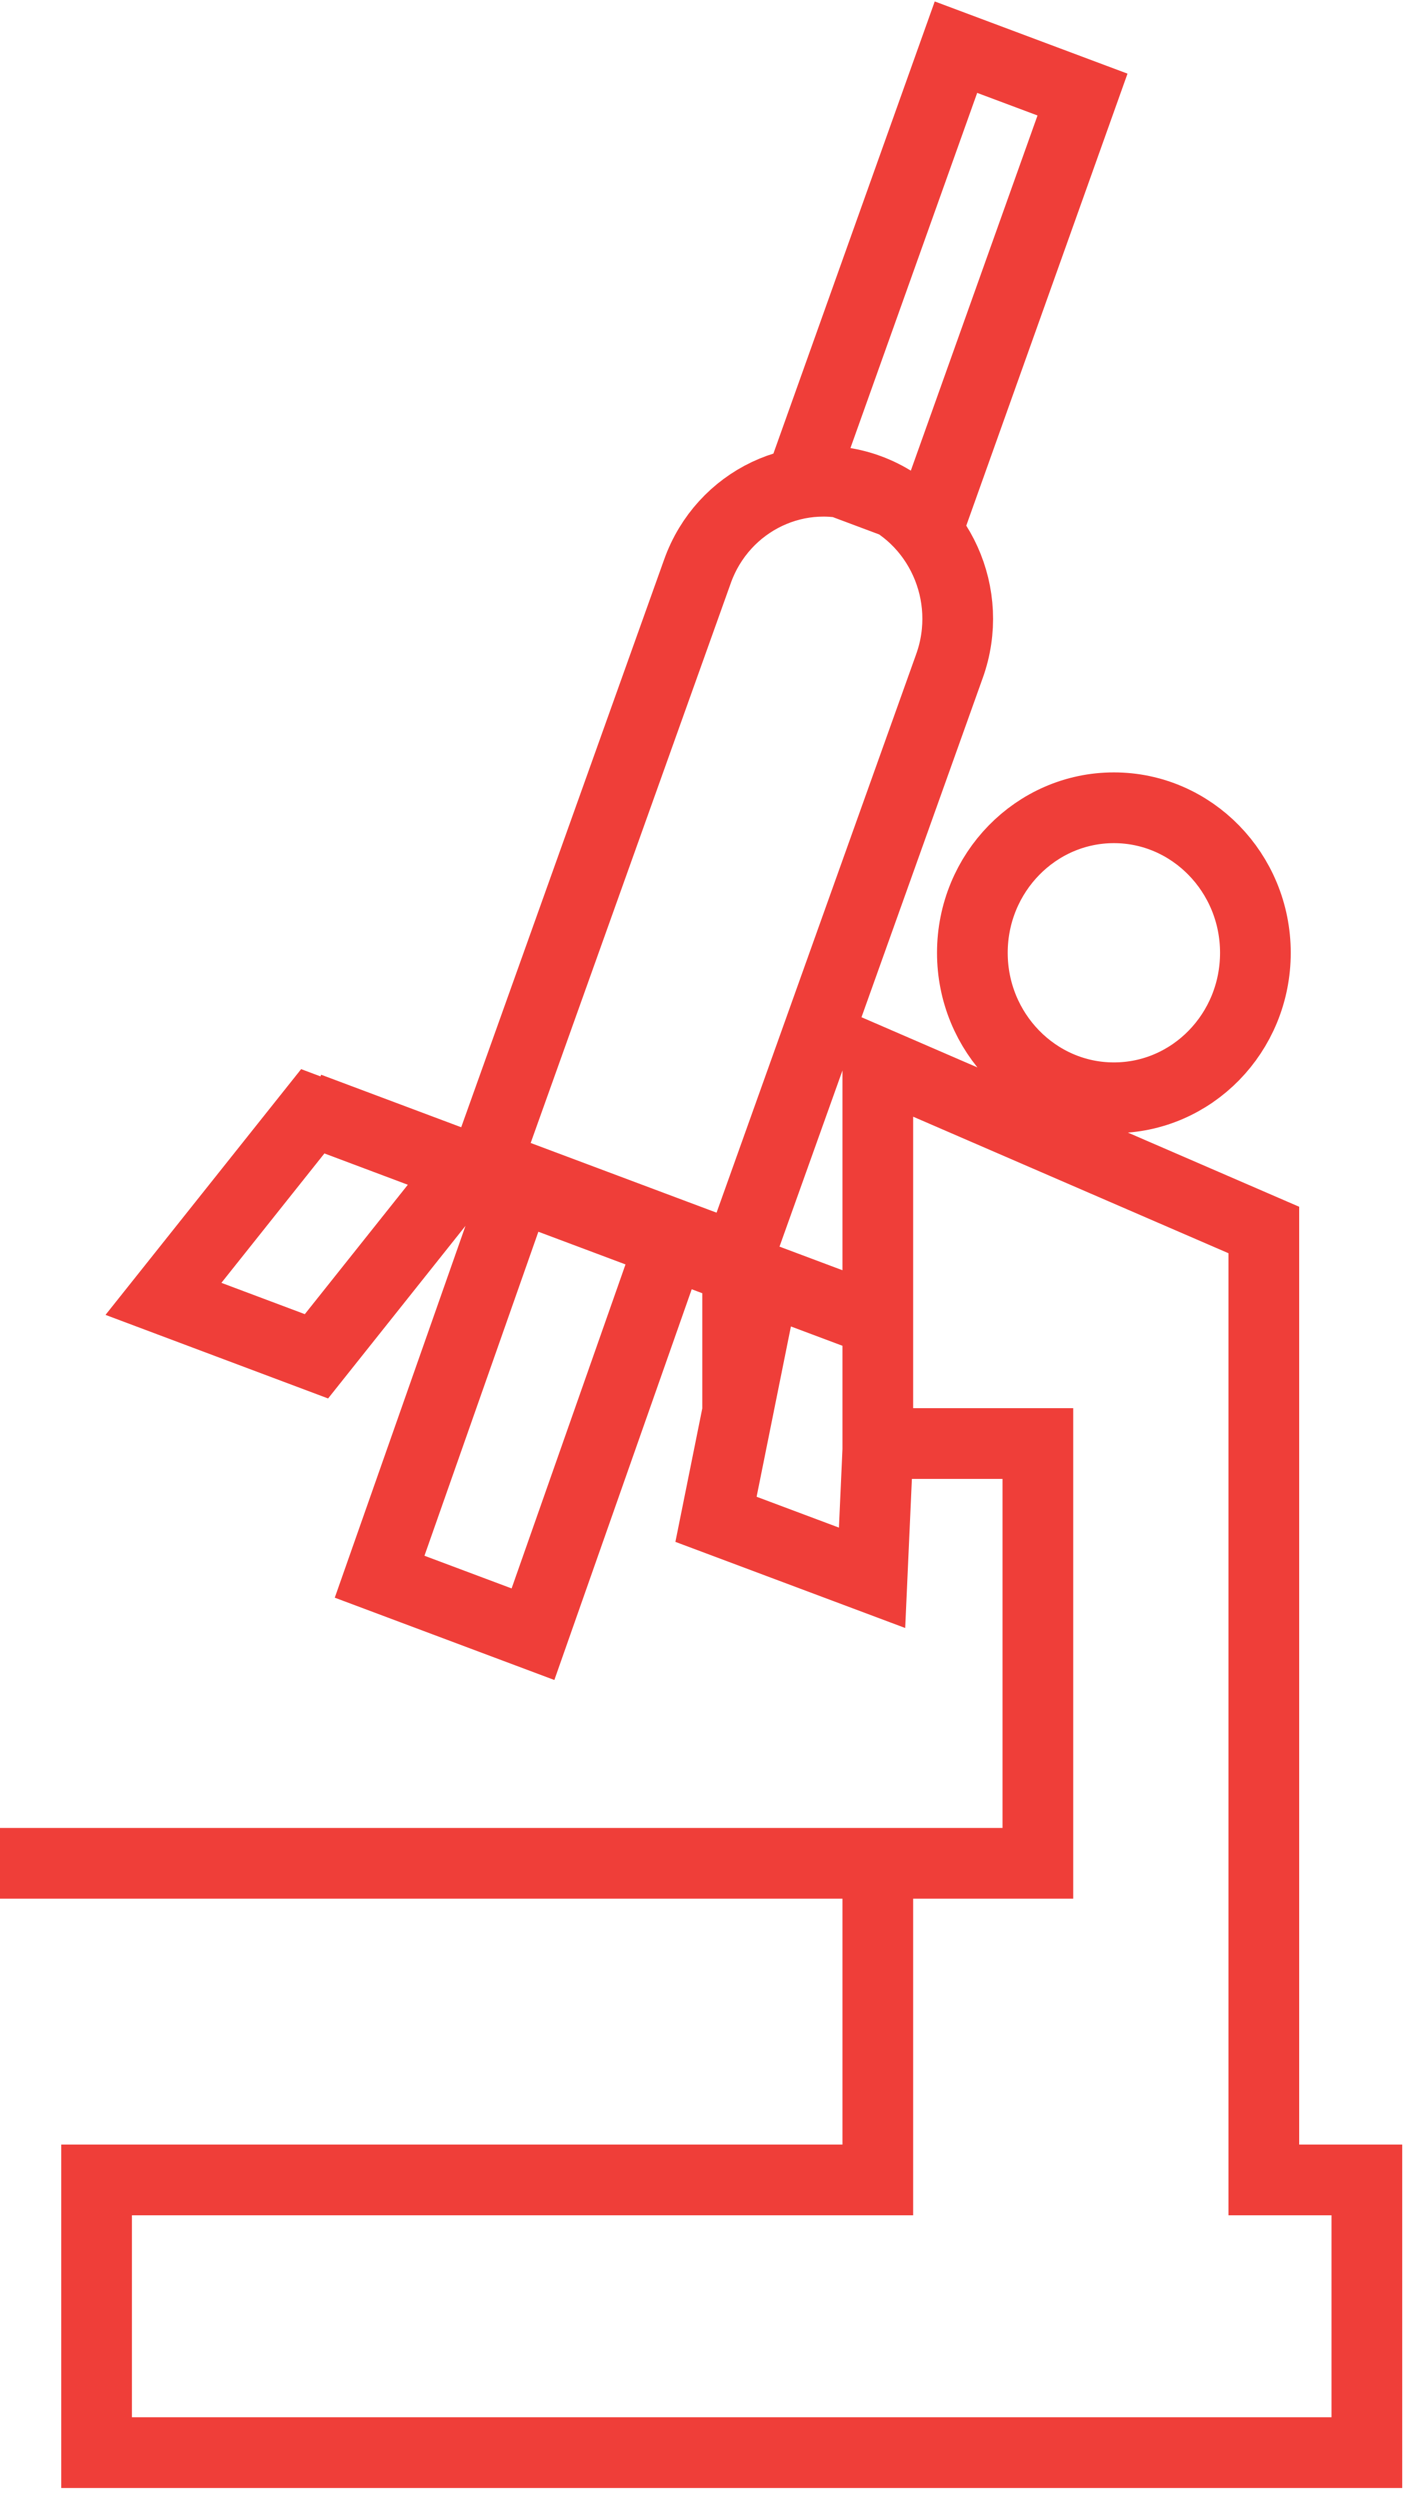
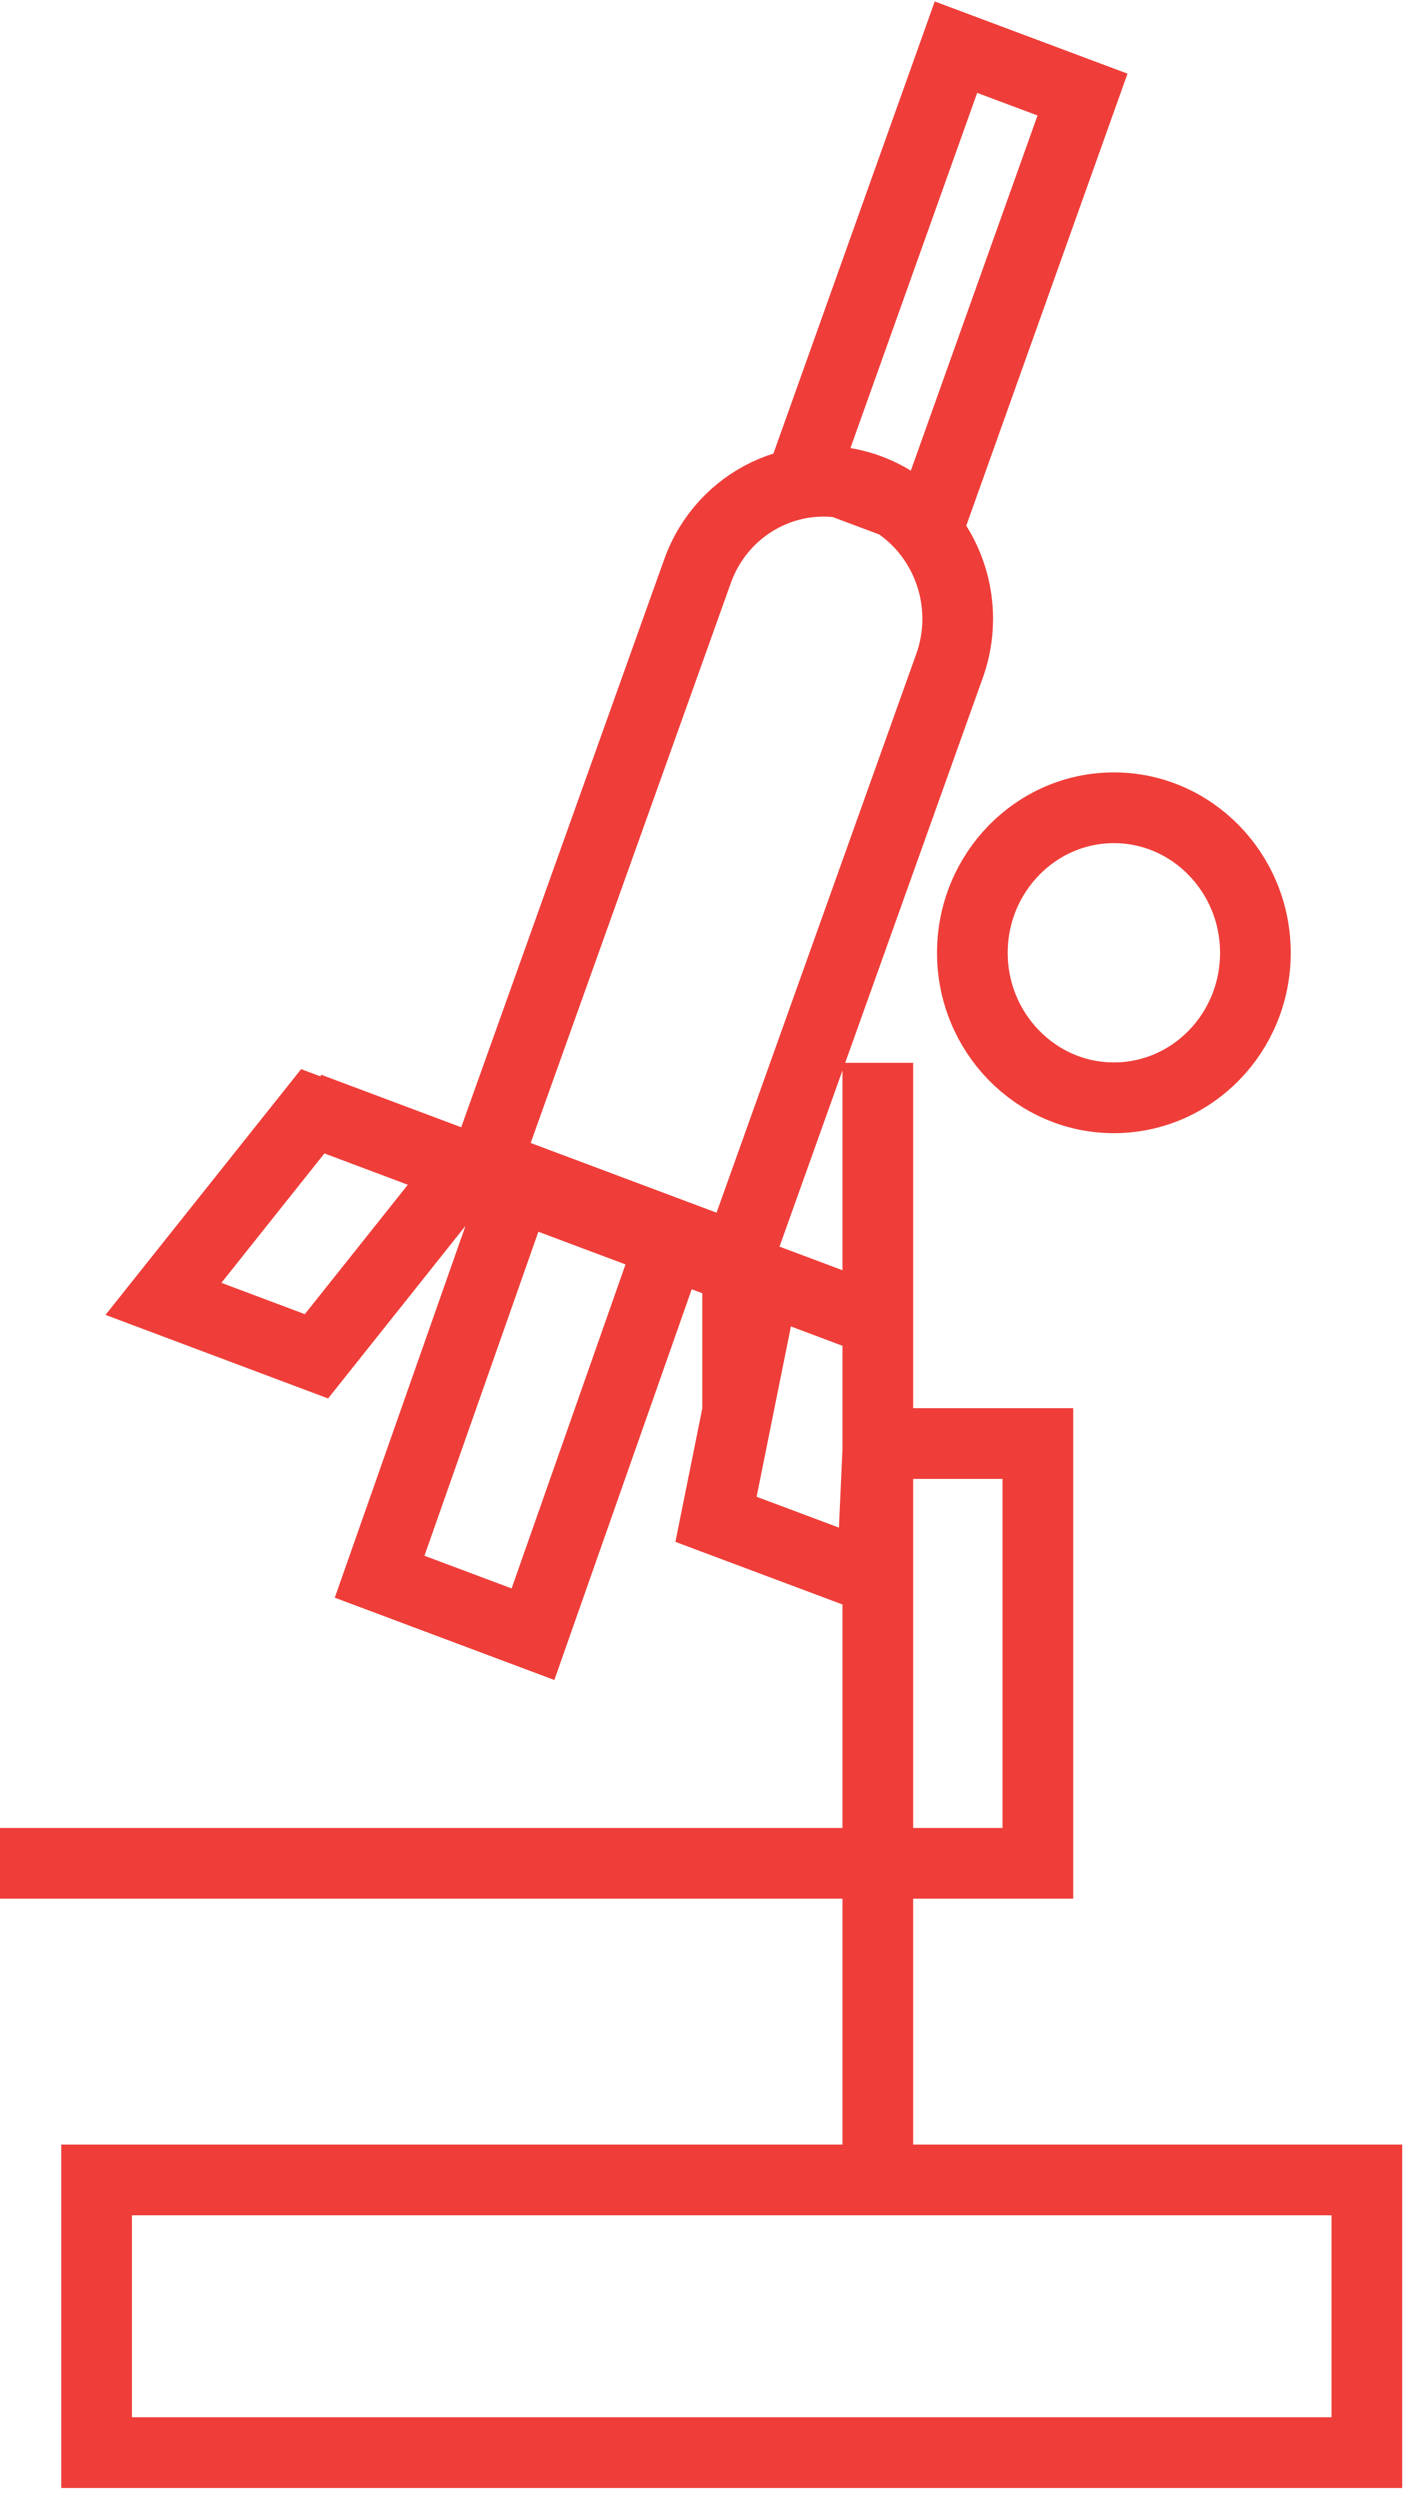
<svg xmlns="http://www.w3.org/2000/svg" width="30" height="53" viewBox="0 0 30 53" fill="none">
-   <path id="Vector" d="M18.373 27.919L6.55 23.488M16.188 27.266L15.191 32.212L18.502 33.452L18.631 30.583M0 39.505H22.02M22.02 39.505V30.605H18.624V22.534L26.814 26.078V46.218H29V52H2.049V46.218H18.624V39.505H22.02ZM26.635 20.201C26.635 21.903 25.288 23.275 23.633 23.275C21.977 23.275 20.63 21.895 20.63 20.201C20.63 18.506 21.977 17.126 23.633 17.126C25.288 17.126 26.635 18.506 26.635 20.201ZM15.65 26.679L10.304 24.676L14.797 12.115C15.335 10.604 16.976 9.826 18.452 10.383C19.928 10.941 20.688 12.614 20.143 14.125L15.65 26.687V26.679ZM17.088 9.945L20.282 1L22.967 2.005L19.774 10.95L17.088 9.945ZM6.714 28.756L3.468 27.538L6.636 23.561L9.882 24.779L6.714 28.756ZM11.308 34.648L8.054 33.429L10.999 25.058L14.253 26.276L11.308 34.648Z" stroke="#EF3E39" stroke-width="1.5" stroke-miterlimit="10" />
+   <path id="Vector" d="M18.373 27.919L6.55 23.488M16.188 27.266L15.191 32.212L18.502 33.452L18.631 30.583M0 39.505H22.02M22.02 39.505V30.605H18.624V22.534V46.218H29V52H2.049V46.218H18.624V39.505H22.02ZM26.635 20.201C26.635 21.903 25.288 23.275 23.633 23.275C21.977 23.275 20.63 21.895 20.63 20.201C20.63 18.506 21.977 17.126 23.633 17.126C25.288 17.126 26.635 18.506 26.635 20.201ZM15.65 26.679L10.304 24.676L14.797 12.115C15.335 10.604 16.976 9.826 18.452 10.383C19.928 10.941 20.688 12.614 20.143 14.125L15.65 26.687V26.679ZM17.088 9.945L20.282 1L22.967 2.005L19.774 10.95L17.088 9.945ZM6.714 28.756L3.468 27.538L6.636 23.561L9.882 24.779L6.714 28.756ZM11.308 34.648L8.054 33.429L10.999 25.058L14.253 26.276L11.308 34.648Z" stroke="#EF3E39" stroke-width="1.5" stroke-miterlimit="10" />
</svg>